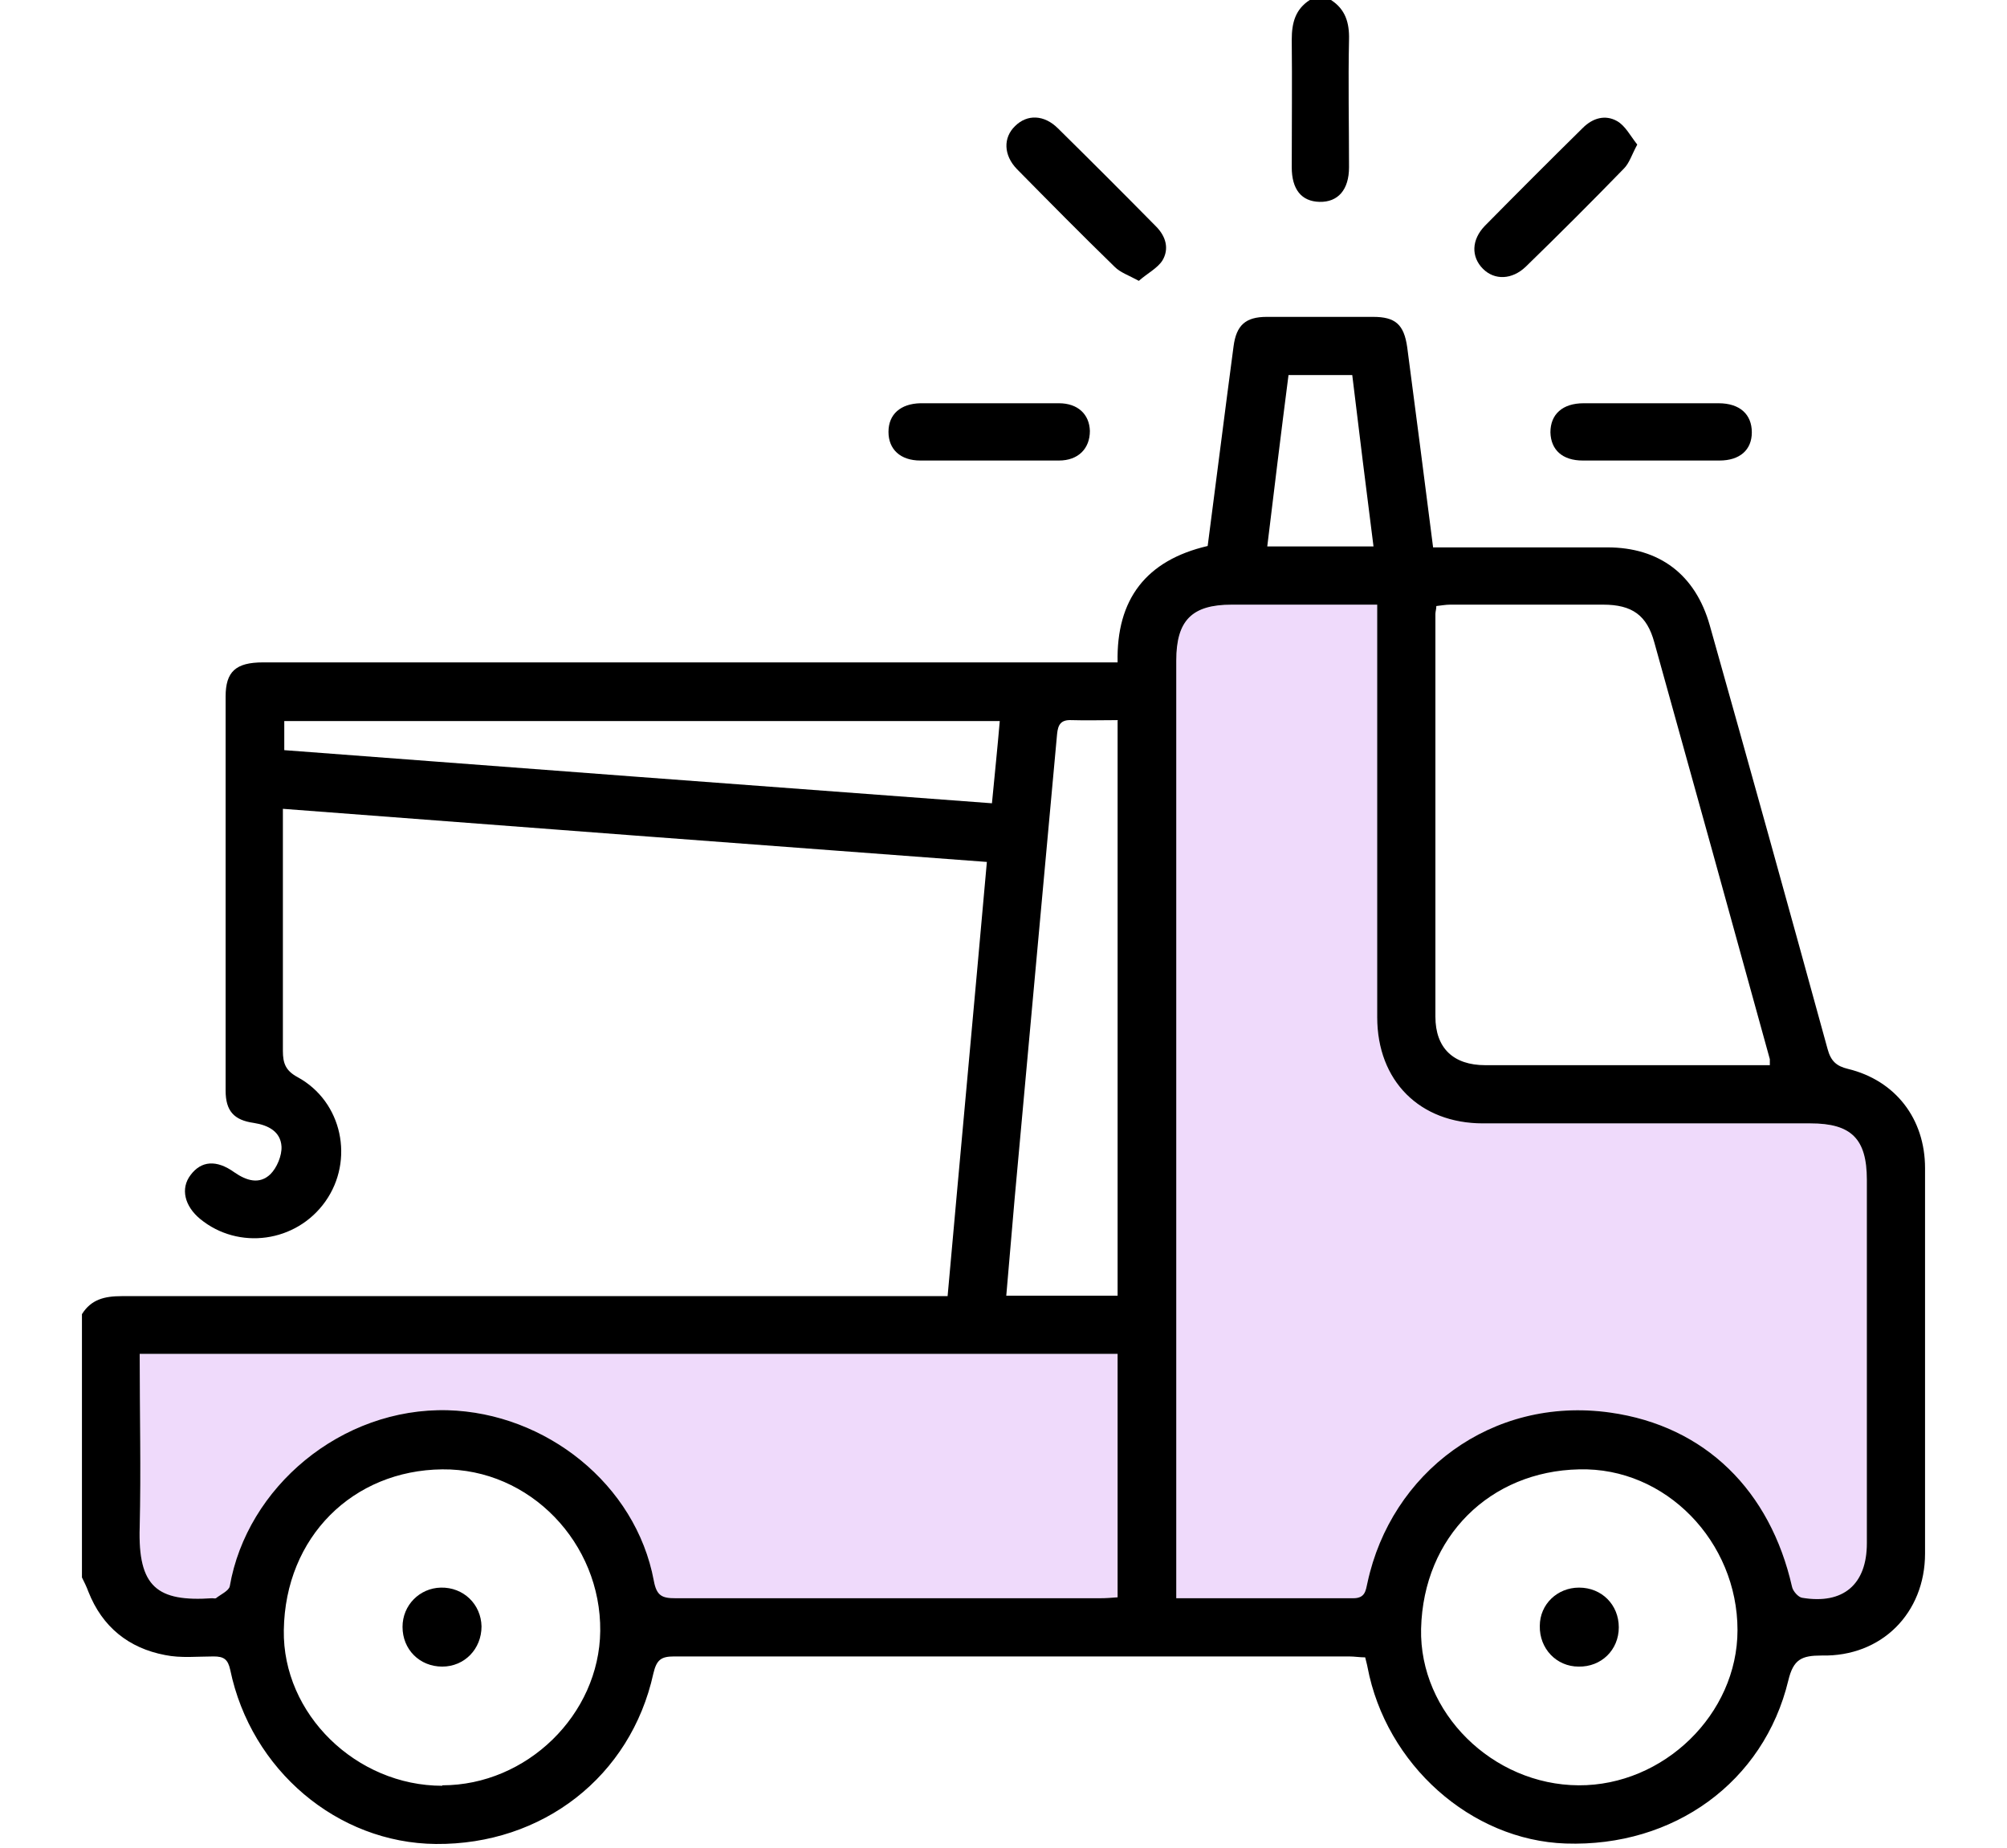
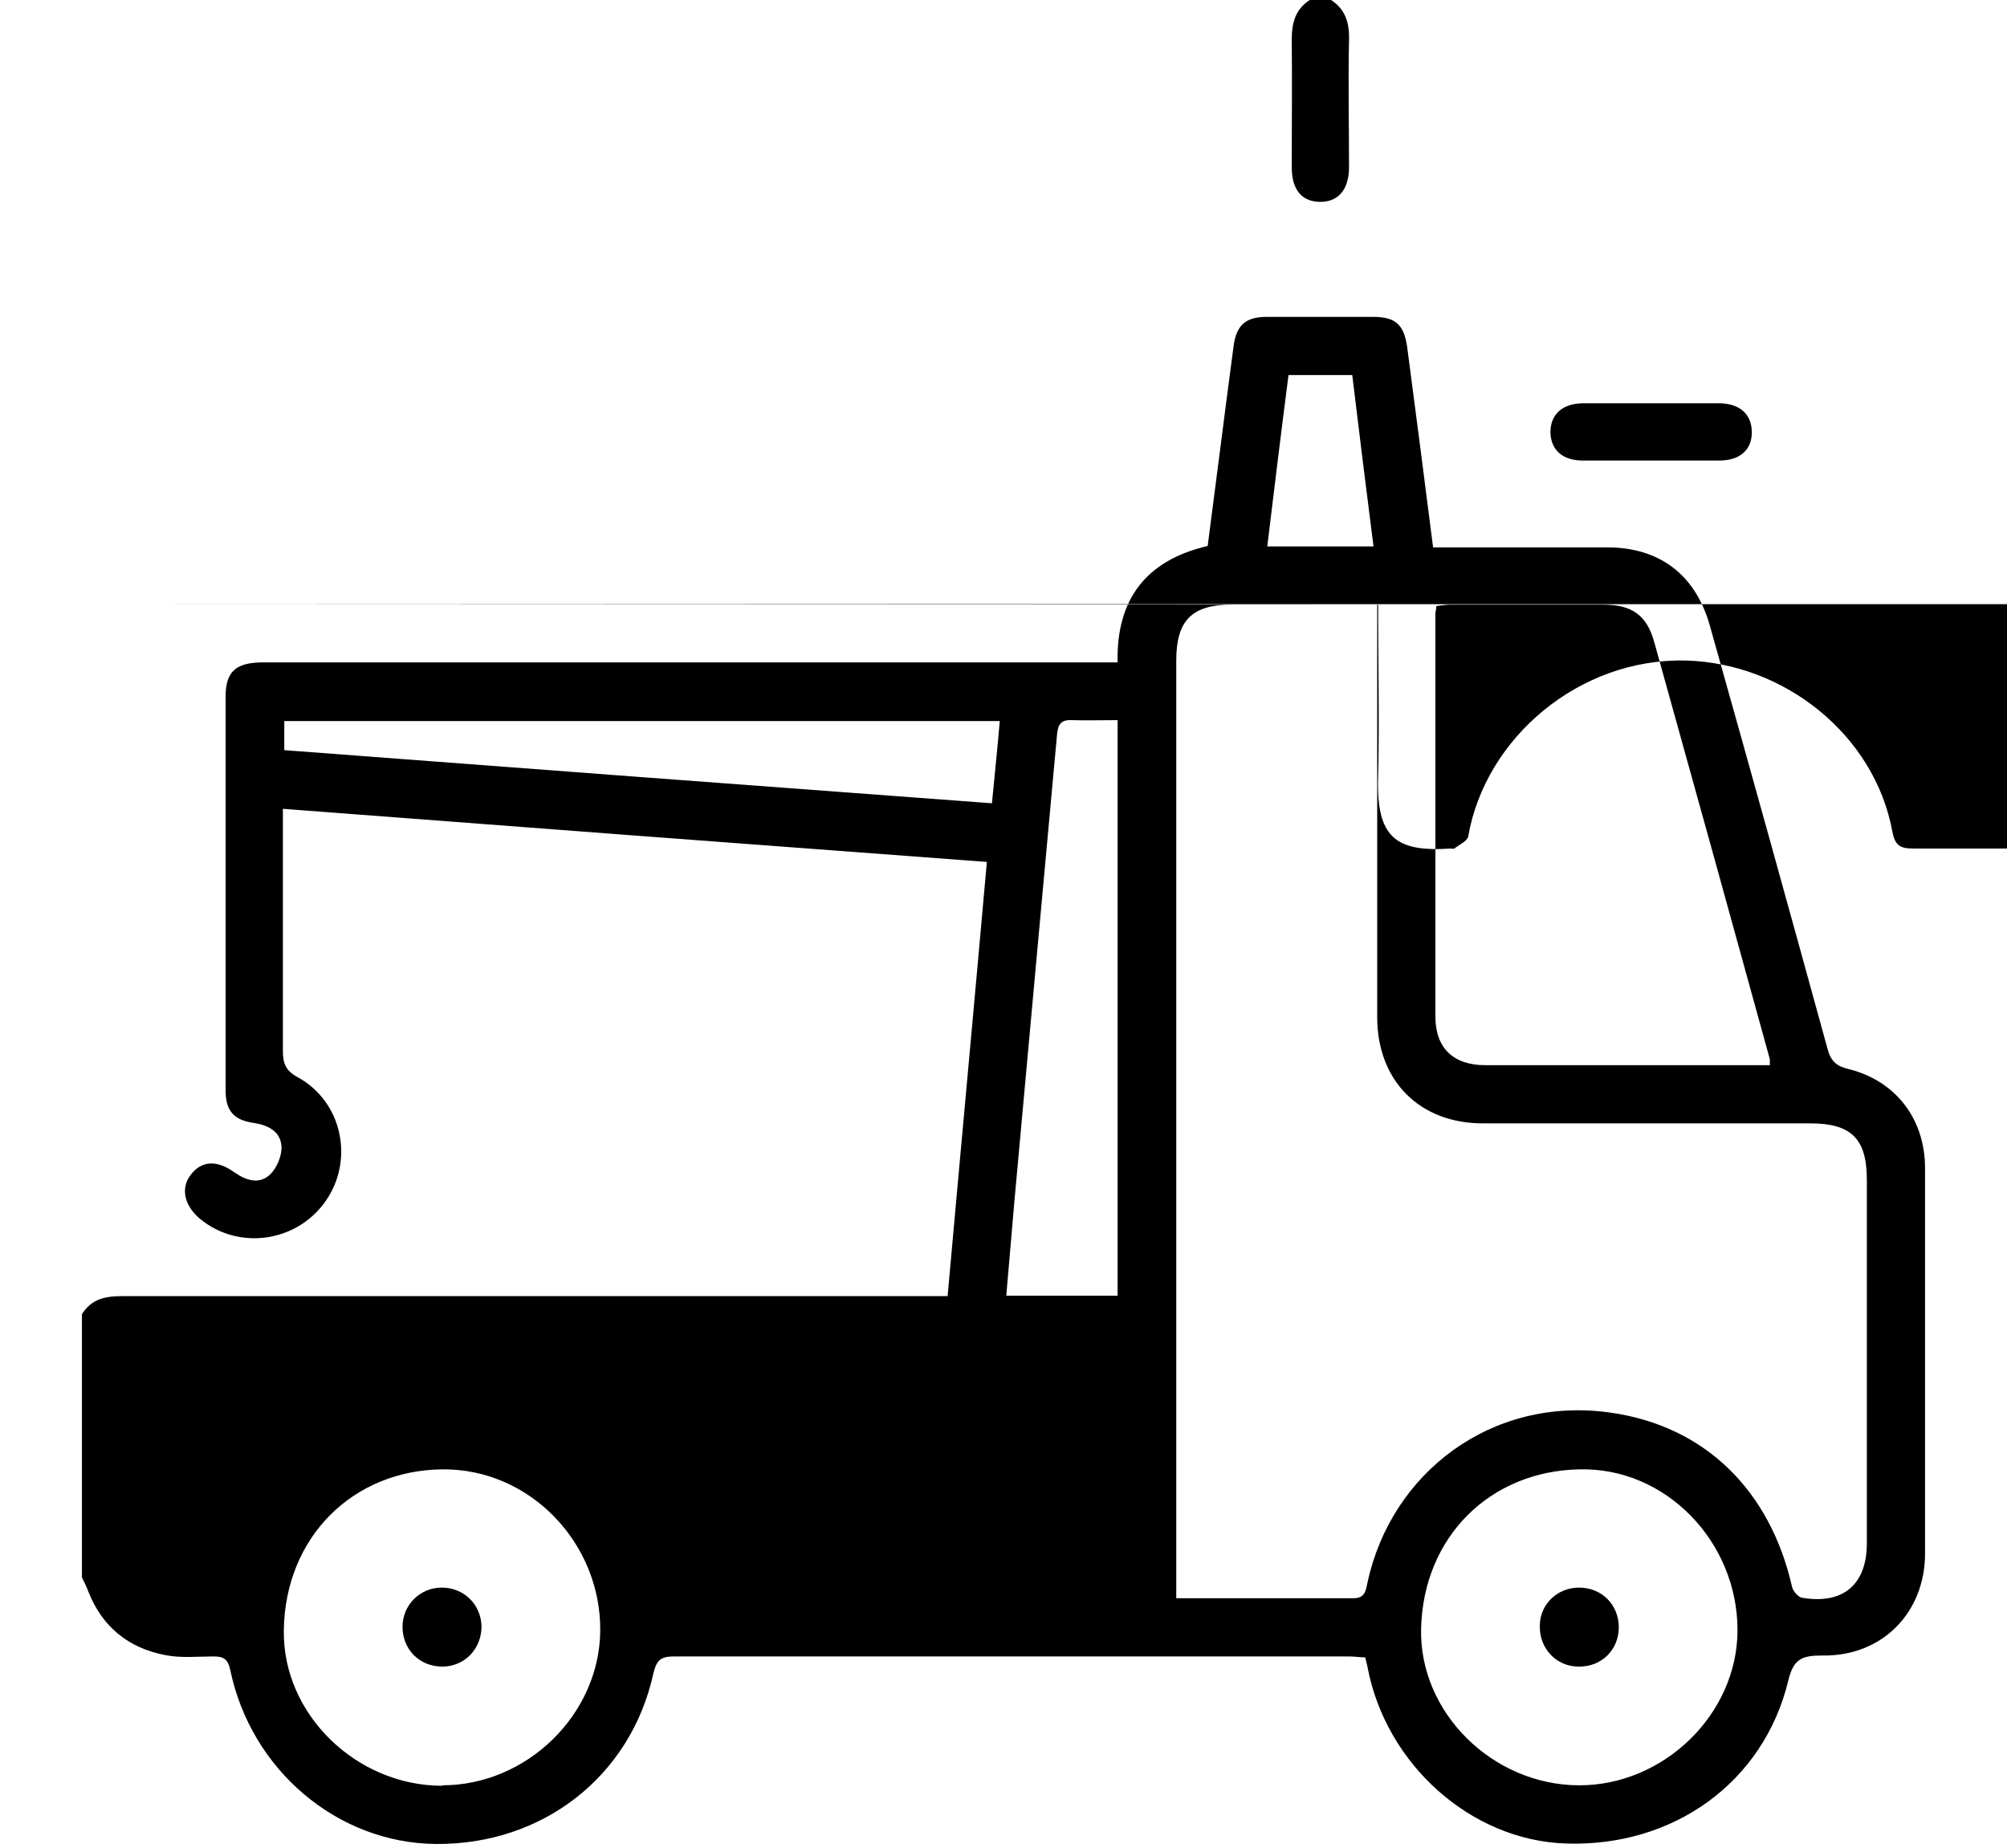
<svg xmlns="http://www.w3.org/2000/svg" viewBox="0 0 400 400" width="63" height="58">
  <defs>
    <style>      .cls-1 {        fill: #efdafb;      }    </style>
  </defs>
  <g>
    <g id="Layer_1">
-       <path class="cls-1" d="M281.1,130.9c-11,0-21.3,0-31.7,0-8.6,0-12,3.4-12,12.1,0,66.2,0,132.5,0,198.7v4.3c13.1,0,25.7,0,38.3,0,2.6,0,2.7-1.6,3.1-3.4,5.1-23.7,26.8-40.4,52.5-36.8,20.7,2.9,34.7,17,39.4,37.7.2,1,1.4,2.3,2.2,2.4,8.9,1.5,14-2.9,14-11.8,0-26.2,0-52.5,0-78.7,0-8.9-3.4-12.2-12.2-12.2-23.6,0-47.3,0-70.9,0-13.7,0-22.9-9.2-22.9-23,0-28.2,0-56.4,0-84.6v-4.7Z" />
-       <path class="cls-1" d="M13,293.2c0,12.8.3,25.1,0,37.4-.4,13,3.8,16.2,15.7,15.4.3,0,.6.1.8,0,1-.8,2.8-1.6,3-2.6,3.7-21.4,24.1-38.7,47.2-38.1,21.2.6,40.7,16,44.6,36.9.6,3.3,1.8,3.8,4.7,3.8,30.6,0,61.3,0,91.9,0,1.3,0,2.5-.1,3.8-.2v-52.7H13Z" />
      <g>
-         <path d="M.5,284.5c2-3.2,4.9-3.9,8.6-3.9,57.9,0,115.8,0,173.7,0h5.1c2.8-31.3,5.7-62.5,8.5-94-51-3.8-101.4-7.6-152.4-11.5v4.5c0,16,0,32,0,47.9,0,2.7.6,4.3,3.2,5.7,9.7,5.3,12.3,18,6,26.9-6.3,8.9-18.8,10.6-27.1,3.8-3.4-2.8-4.3-6.6-2.1-9.5,2.3-3.1,5.6-3.4,9.5-.6,2.6,1.8,5.4,2.7,7.8.4,1.4-1.4,2.5-4,2.4-6-.2-3.2-2.8-4.6-6-5.1-4.3-.6-6.1-2.6-6.1-7,0-28.4,0-56.9,0-85.3,0-5.4,2.2-7.4,8.1-7.4,60,0,120,0,180,0h5c-.3-13.7,6.2-22.1,19.5-25.2,1.9-14.5,3.7-28.9,5.6-43.2.6-4.6,2.6-6.4,7.2-6.4,7.7,0,15.3,0,23,0,4.8,0,6.7,1.6,7.4,6.6,1.9,14.3,3.7,28.5,5.6,43.3h11.6c8.7,0,17.4,0,26.1,0,11.3,0,19.1,5.9,22.2,16.9,8.6,30.5,17.1,61.1,25.5,91.7.7,2.6,1.9,3.7,4.4,4.3,10.3,2.5,16.7,10.8,16.7,21.5,0,27.8,0,55.6,0,83.4,0,12.9-9.4,22.4-22.4,22.1-4.3,0-6.1.8-7.2,5.4-5.3,22-24.8,36.1-48.2,35.3-20.5-.7-38.9-17.1-42.9-38.2-.1-.6-.3-1.2-.5-2.1-1.2,0-2.3-.2-3.5-.2-48.7,0-97.4,0-146.1,0-2.8,0-3.8.7-4.5,3.7-4.9,22.3-24,37.1-47.1,36.9-21.3-.2-40-16-44.5-37.7-.5-2.3-1.4-2.9-3.6-2.9-3.5,0-7.1.4-10.5-.3-7.9-1.5-13.6-6.1-16.6-13.7-.4-1.1-.9-2.1-1.4-3.1v-56.9ZM281.1,130.9c-11,0-21.3,0-31.7,0-8.6,0-12,3.4-12,12.1,0,66.2,0,132.5,0,198.7v4.3c13.1,0,25.7,0,38.3,0,2.6,0,2.7-1.6,3.1-3.4,5.1-23.7,26.8-40.4,52.5-36.8,20.7,2.9,34.7,17,39.4,37.7.2,1,1.4,2.3,2.2,2.4,8.9,1.5,14-2.9,14-11.8,0-26.2,0-52.5,0-78.7,0-8.9-3.4-12.2-12.2-12.2-23.6,0-47.3,0-70.9,0-13.7,0-22.9-9.2-22.9-23,0-28.2,0-56.4,0-84.6v-4.7ZM13,293.2c0,12.8.3,25.1,0,37.4-.4,13,3.8,16.2,15.7,15.4.3,0,.6.1.8,0,1-.8,2.8-1.6,3-2.6,3.7-21.4,24.1-38.7,47.2-38.1,21.2.6,40.7,16,44.6,36.9.6,3.3,1.8,3.8,4.7,3.8,30.6,0,61.3,0,91.9,0,1.3,0,2.5-.1,3.8-.2v-52.7H13ZM365.9,230.7c0-.9,0-1.2,0-1.4-8.3-30.1-16.6-60.1-25-90.2-1.6-5.9-4.8-8.2-11.1-8.2-11,0-22.1,0-33.1,0-1,0-2,.2-3,.3,0,.7-.2,1.2-.2,1.7,0,29.1,0,58.2,0,87.2,0,6.8,3.9,10.5,10.8,10.5,13.8,0,27.5,0,41.3,0h20.3M78.5,386.5c18.3,0,34-15.3,34.2-33.4.2-19-15.2-35.2-34.2-35-19.3.2-34,14.6-34.3,34.8-.3,18.2,15.7,33.7,34.3,33.7M324.5,386.5c18.4.1,34.4-15.4,34.4-33.6,0-19.1-15.5-35.3-34.3-34.8-19.2.4-33.7,14.5-34.2,34.5-.4,18.2,15.5,33.8,34.1,33.9M224.8,155.9c-3.6,0-6.9.1-10.1,0-2.3-.1-2.9,1-3.1,3-1.3,14.2-2.6,28.4-3.9,42.6-1.8,19.4-3.5,38.7-5.3,58.1-.6,6.9-1.2,13.8-1.8,20.9h24.1v-124.5ZM199.2,156.1H44.3v6.3c51.2,3.9,102.1,7.7,153.2,11.5.6-6.3,1.2-12,1.7-17.9M280.1,118.3c-1.6-12.5-3.1-24.7-4.6-37.1h-13.8c-1.6,12.4-3.1,24.7-4.6,37.1h23.1Z" />
+         <path d="M.5,284.5c2-3.2,4.9-3.9,8.6-3.9,57.9,0,115.8,0,173.7,0h5.1c2.8-31.3,5.7-62.5,8.5-94-51-3.8-101.4-7.6-152.4-11.5v4.5c0,16,0,32,0,47.9,0,2.7.6,4.3,3.2,5.7,9.7,5.3,12.3,18,6,26.9-6.3,8.9-18.8,10.6-27.1,3.8-3.4-2.8-4.3-6.6-2.1-9.5,2.3-3.1,5.6-3.4,9.5-.6,2.6,1.8,5.4,2.7,7.8.4,1.4-1.4,2.5-4,2.4-6-.2-3.2-2.8-4.6-6-5.1-4.3-.6-6.1-2.6-6.1-7,0-28.4,0-56.9,0-85.3,0-5.4,2.2-7.4,8.1-7.4,60,0,120,0,180,0h5c-.3-13.7,6.2-22.1,19.5-25.2,1.9-14.5,3.7-28.9,5.6-43.2.6-4.6,2.6-6.4,7.2-6.4,7.7,0,15.3,0,23,0,4.8,0,6.7,1.6,7.4,6.6,1.9,14.3,3.7,28.5,5.6,43.3h11.6c8.7,0,17.4,0,26.1,0,11.3,0,19.1,5.9,22.2,16.9,8.6,30.5,17.1,61.1,25.5,91.7.7,2.6,1.9,3.7,4.4,4.3,10.3,2.5,16.7,10.8,16.7,21.5,0,27.8,0,55.6,0,83.4,0,12.9-9.4,22.4-22.4,22.1-4.3,0-6.1.8-7.2,5.4-5.3,22-24.8,36.1-48.2,35.3-20.5-.7-38.9-17.1-42.9-38.2-.1-.6-.3-1.2-.5-2.1-1.2,0-2.3-.2-3.5-.2-48.7,0-97.4,0-146.1,0-2.8,0-3.8.7-4.5,3.7-4.9,22.3-24,37.1-47.1,36.9-21.3-.2-40-16-44.5-37.7-.5-2.3-1.4-2.9-3.6-2.9-3.5,0-7.1.4-10.5-.3-7.9-1.5-13.6-6.1-16.6-13.7-.4-1.1-.9-2.1-1.4-3.1v-56.9ZM281.1,130.9c-11,0-21.3,0-31.7,0-8.6,0-12,3.4-12,12.1,0,66.2,0,132.5,0,198.7v4.3c13.1,0,25.7,0,38.3,0,2.6,0,2.7-1.6,3.1-3.4,5.1-23.7,26.8-40.4,52.5-36.8,20.7,2.9,34.7,17,39.4,37.7.2,1,1.4,2.3,2.2,2.4,8.9,1.5,14-2.9,14-11.8,0-26.2,0-52.5,0-78.7,0-8.9-3.4-12.2-12.2-12.2-23.6,0-47.3,0-70.9,0-13.7,0-22.9-9.2-22.9-23,0-28.2,0-56.4,0-84.6v-4.7Zc0,12.8.3,25.1,0,37.4-.4,13,3.8,16.2,15.7,15.4.3,0,.6.1.8,0,1-.8,2.8-1.6,3-2.6,3.7-21.4,24.1-38.7,47.2-38.1,21.2.6,40.7,16,44.6,36.9.6,3.3,1.8,3.8,4.7,3.8,30.6,0,61.3,0,91.9,0,1.3,0,2.5-.1,3.8-.2v-52.7H13ZM365.9,230.7c0-.9,0-1.2,0-1.4-8.3-30.1-16.6-60.1-25-90.2-1.6-5.9-4.8-8.2-11.1-8.2-11,0-22.1,0-33.1,0-1,0-2,.2-3,.3,0,.7-.2,1.2-.2,1.7,0,29.1,0,58.2,0,87.2,0,6.8,3.9,10.5,10.8,10.5,13.8,0,27.5,0,41.3,0h20.3M78.5,386.5c18.3,0,34-15.3,34.2-33.4.2-19-15.2-35.2-34.2-35-19.3.2-34,14.6-34.3,34.8-.3,18.2,15.7,33.7,34.3,33.7M324.5,386.5c18.4.1,34.4-15.4,34.4-33.6,0-19.1-15.5-35.3-34.3-34.8-19.2.4-33.7,14.5-34.2,34.5-.4,18.2,15.5,33.8,34.1,33.9M224.8,155.9c-3.6,0-6.9.1-10.1,0-2.3-.1-2.9,1-3.1,3-1.3,14.2-2.6,28.4-3.9,42.6-1.8,19.4-3.5,38.7-5.3,58.1-.6,6.9-1.2,13.8-1.8,20.9h24.1v-124.5ZM199.2,156.1H44.3v6.3c51.2,3.9,102.1,7.7,153.2,11.5.6-6.3,1.2-12,1.7-17.9M280.1,118.3c-1.6-12.5-3.1-24.7-4.6-37.1h-13.8c-1.6,12.4-3.1,24.7-4.6,37.1h23.1Z" />
        <path d="M270.9,0c3.1,2,4,4.9,3.9,8.6-.2,9.2,0,18.4,0,27.6,0,4.9-2.4,7.6-6.4,7.5-3.9-.1-6-2.7-6-7.5,0-9.2.1-18.4,0-27.6,0-3.7.8-6.6,3.9-8.6h4.7Z" />
-         <path d="M229.3,60.8c-2.2-1.2-4-1.8-5.2-3-7.2-7-14.2-14.1-21.2-21.2-2.9-3-3-6.8-.4-9.3,2.6-2.6,6.3-2.5,9.3.5,7.1,7,14.2,14.1,21.2,21.2,2.2,2.2,2.9,4.9,1.4,7.4-1.1,1.7-3.3,2.8-5.1,4.4" />
-         <path d="M337.2,31.3c-1.2,2.2-1.7,4-2.9,5.2-7,7.2-14,14.2-21.2,21.2-3,2.9-6.8,3-9.3.5-2.6-2.6-2.5-6.3.4-9.3,7-7.1,14.1-14.2,21.2-21.2,2.2-2.2,4.9-2.9,7.4-1.5,1.8,1,2.9,3.2,4.4,5.1" />
-         <path d="M197.2,87.3c4.9,0,9.9,0,14.8,0,4.1,0,6.6,2.4,6.7,6,0,3.8-2.5,6.4-6.7,6.4-10,0-20,0-30,0-4.3,0-6.9-2.4-6.9-6.2,0-3.8,2.6-6.1,6.9-6.2,5.1,0,10.1,0,15.2,0" />
        <path d="M340.4,87.3c4.8,0,9.6,0,14.4,0,4.6,0,7.2,2.4,7.2,6.3,0,3.8-2.6,6.1-7,6.1-9.9,0-19.7,0-29.6,0-4.4,0-6.9-2.3-7-6.1,0-3.9,2.6-6.3,7.2-6.3,4.9,0,9.9,0,14.8,0" />
        <path d="M87,352.1c0,4.9-3.7,8.7-8.5,8.7-4.9,0-8.6-3.7-8.6-8.6,0-4.7,3.7-8.4,8.3-8.5,4.9-.1,8.7,3.6,8.8,8.4" />
        <path d="M324.5,360.8c-4.8,0-8.5-3.9-8.4-8.8,0-4.7,3.8-8.3,8.5-8.3,4.9,0,8.6,3.7,8.6,8.6s-3.8,8.6-8.7,8.5" />
      </g>
    </g>
  </g>
</svg>